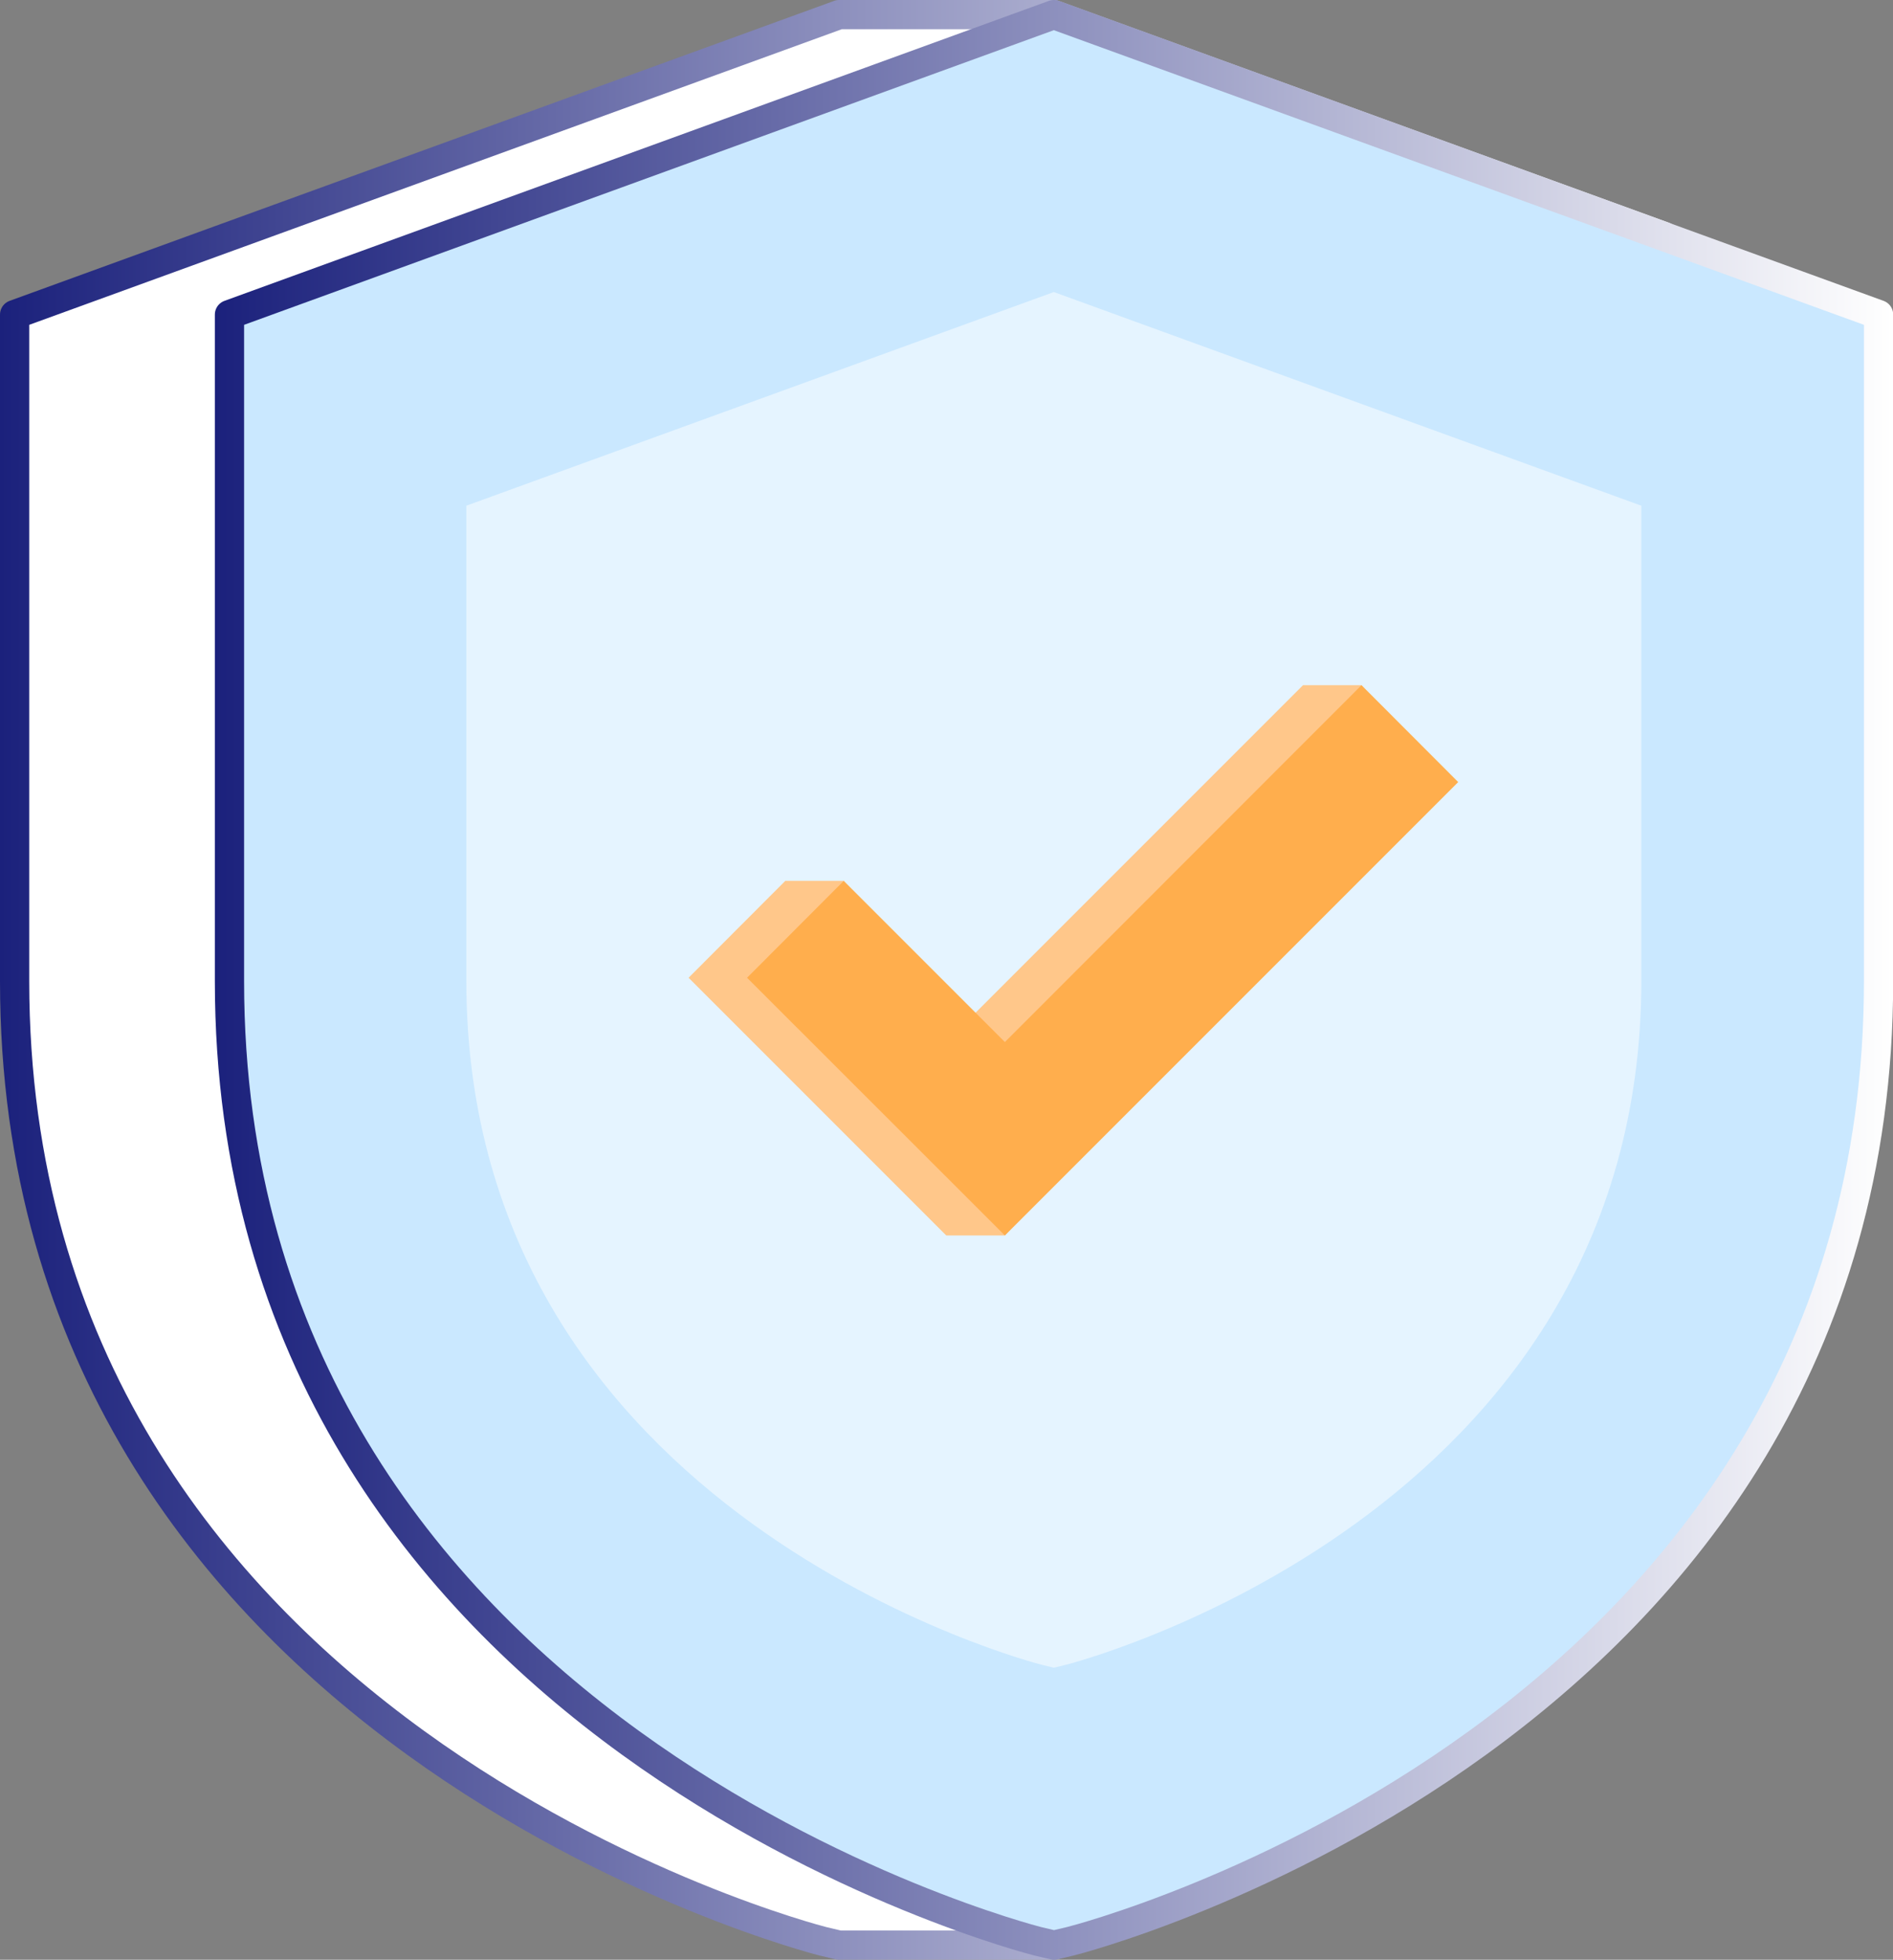
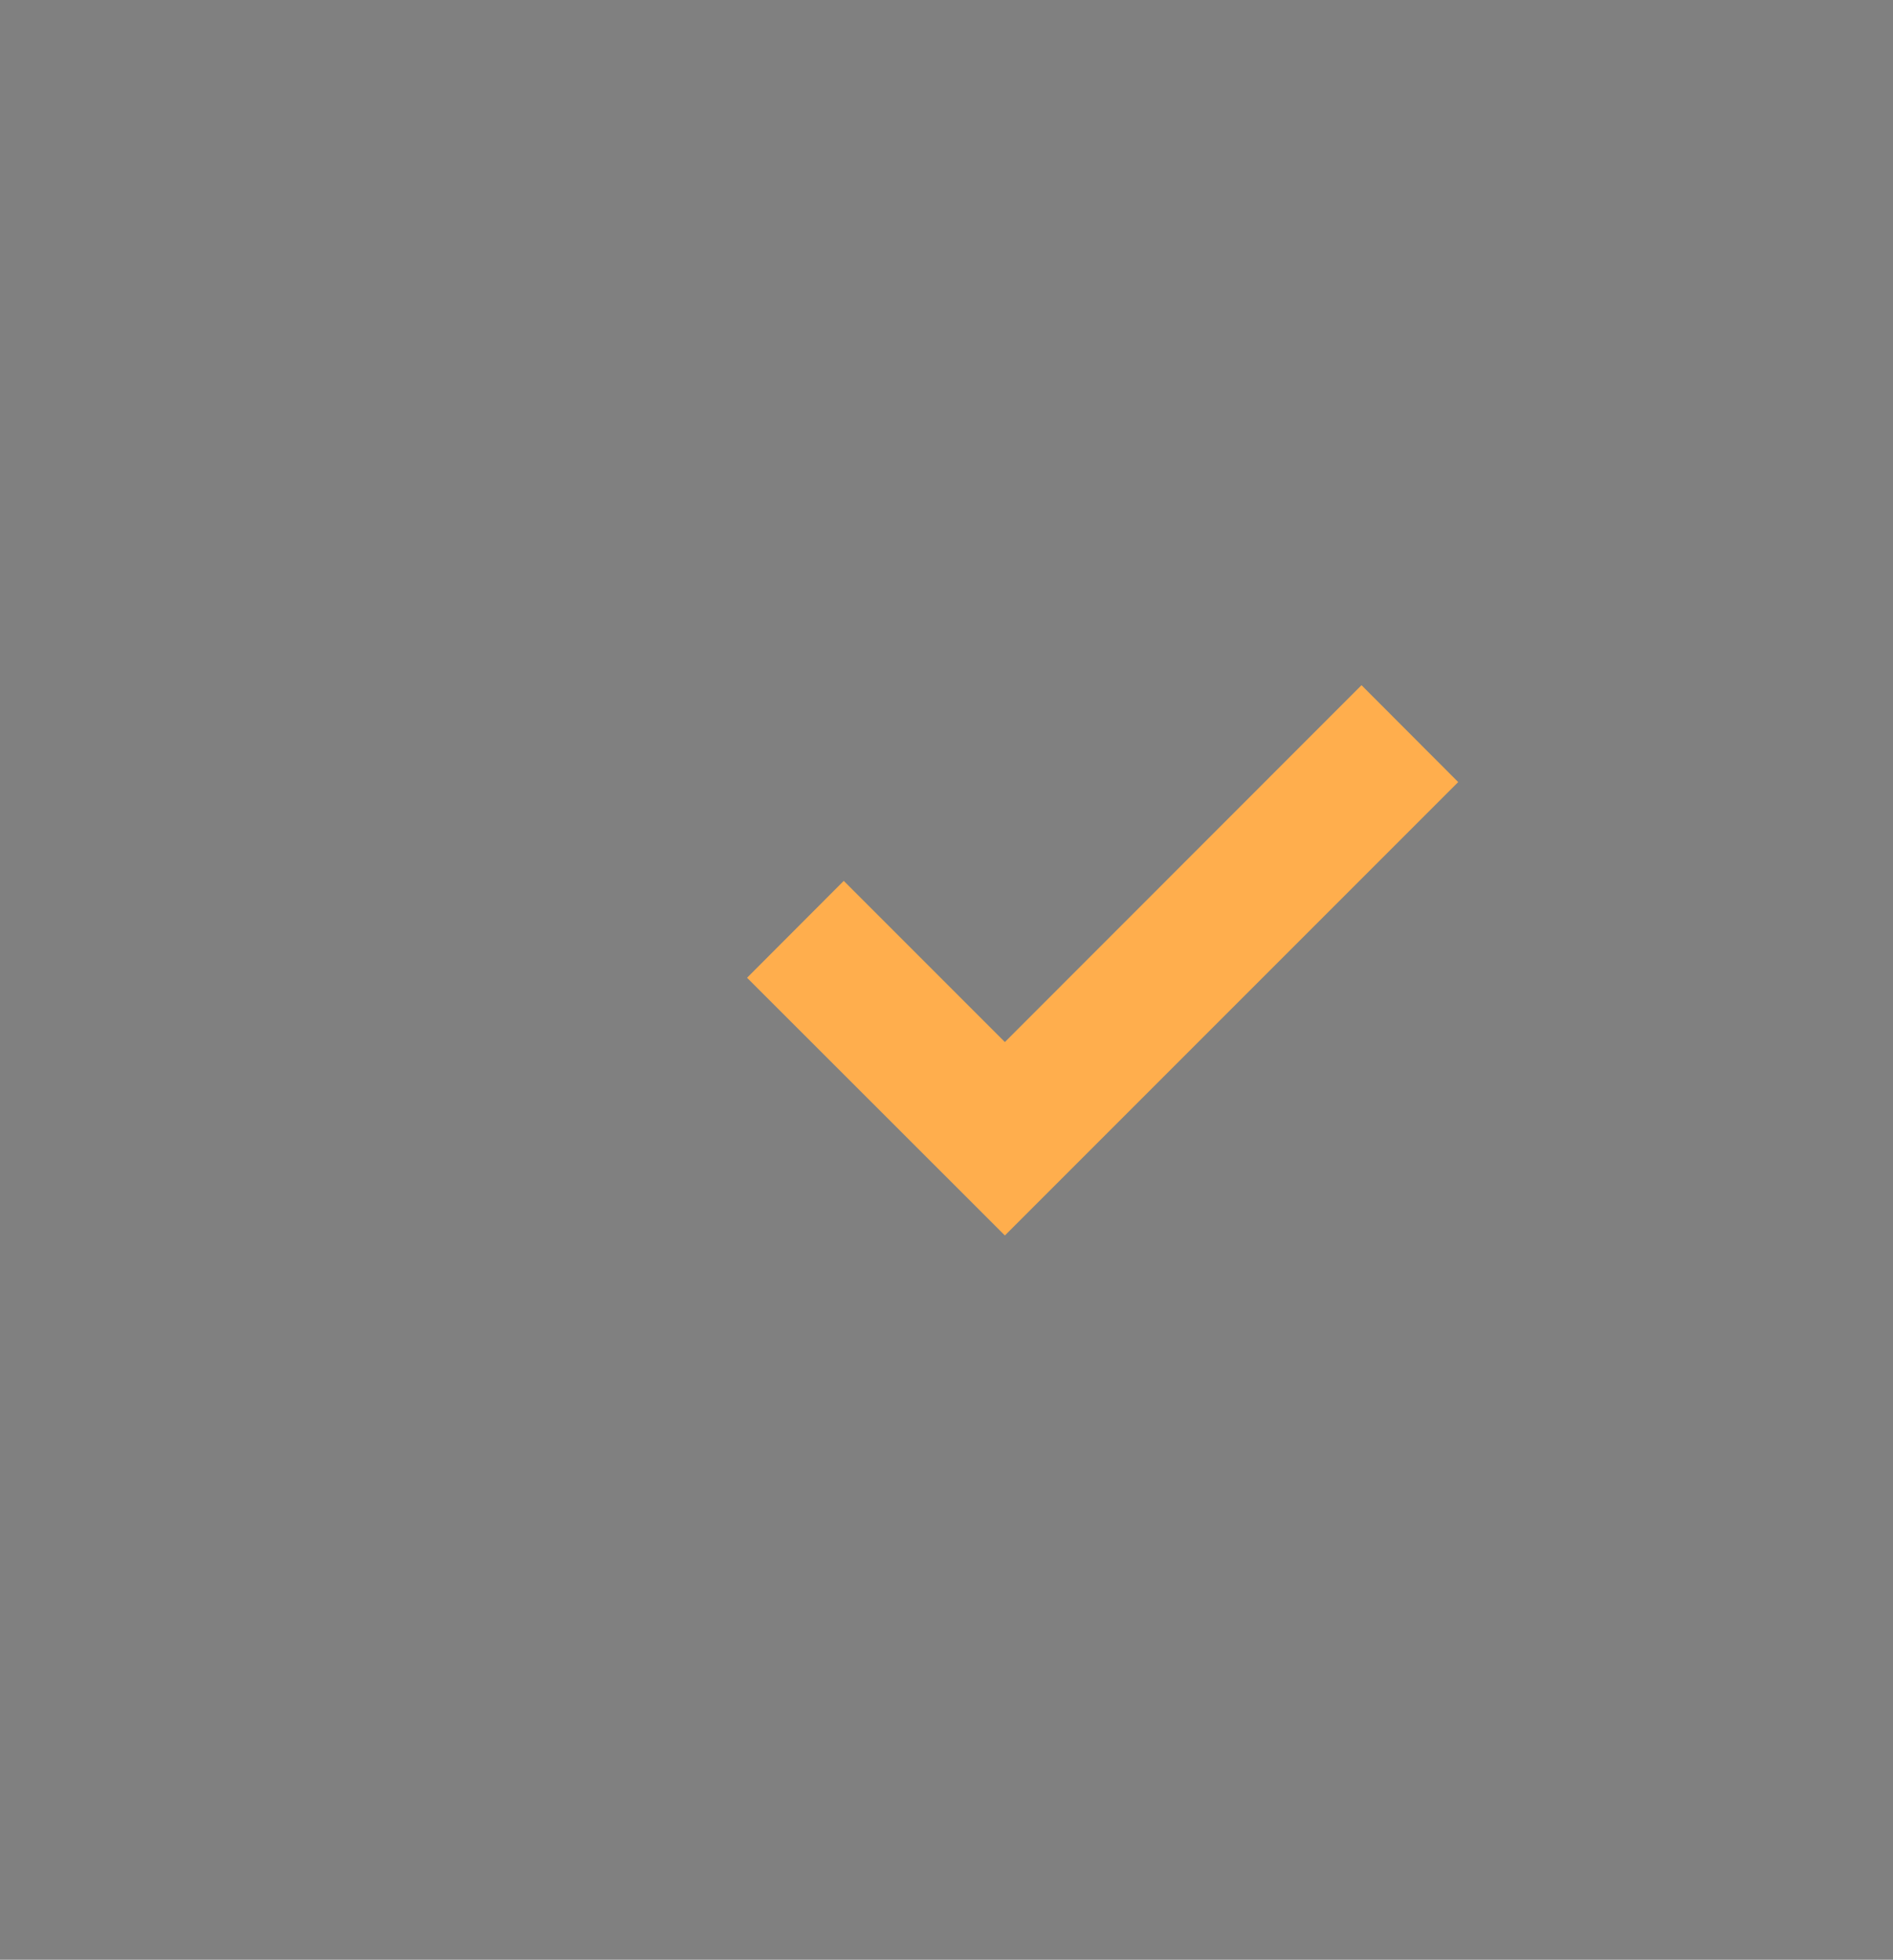
<svg xmlns="http://www.w3.org/2000/svg" xmlns:xlink="http://www.w3.org/1999/xlink" data-name="Layer 2" viewBox="0 0 107.49 111.26">
  <rect x="0" y="0" width="107.49" height="111.26" fill="#808080" stroke="none" />
  <defs>
    <linearGradient id="a" x1="0" y1="55.63" x2="95.29" y2="55.63" gradientUnits="userSpaceOnUse">
      <stop offset="0" stop-color="#1b217c" />
      <stop offset="1" stop-color="#fff" />
    </linearGradient>
    <linearGradient id="b" x1="12.2" x2="107.49" xlink:href="#a" />
  </defs>
  <g data-name="Layer 1">
-     <path d="M47.65.83.83 17.86V55.7c0 42.76 45.43 54.39 45.89 54.51l.93.22h12.2c13.5-6.11 34.62-24.68 34.62-54.73V13.42L59.84.83h-12.2Z" style="fill:#fff;stroke:url(#a);stroke-linecap:round;stroke-linejoin:round;stroke-width:1.66px" data-name="19 Private Storage" />
-     <path d="M59.84.83 13.03 17.86V55.7c0 42.76 45.43 54.39 45.89 54.51l.93.22.93-.22c.46-.11 45.89-11.75 45.89-54.51V17.86L59.84.83Z" style="stroke-linecap:round;stroke-linejoin:round;stroke-width:1.66px;fill:#cae8ff;stroke:url(#b)" data-name="19 Private Storage" />
-     <path d="M59.84 16.58 26.48 28.71v26.97c0 30.47 32.37 38.76 32.7 38.84l.66.16.66-.16c.33-.08 32.7-8.37 32.7-38.84V28.71L59.84 16.58Z" style="fill:#e5f4ff" data-name="19 Private Storage" />
-     <path style="fill:#ffc78a" d="M79.48 44.4 57.06 70.14h-3.33L39.1 55.51l5.49-5.5h3.32l5.82 9.15L73.99 38.9h3.32l2.17 5.5z" />
    <path style="fill:#ffae4d" d="M82.8 44.4 57.06 70.14 42.42 55.51l5.49-5.5 9.15 9.15L77.31 38.9l5.49 5.5z" />
  </g>
</svg>